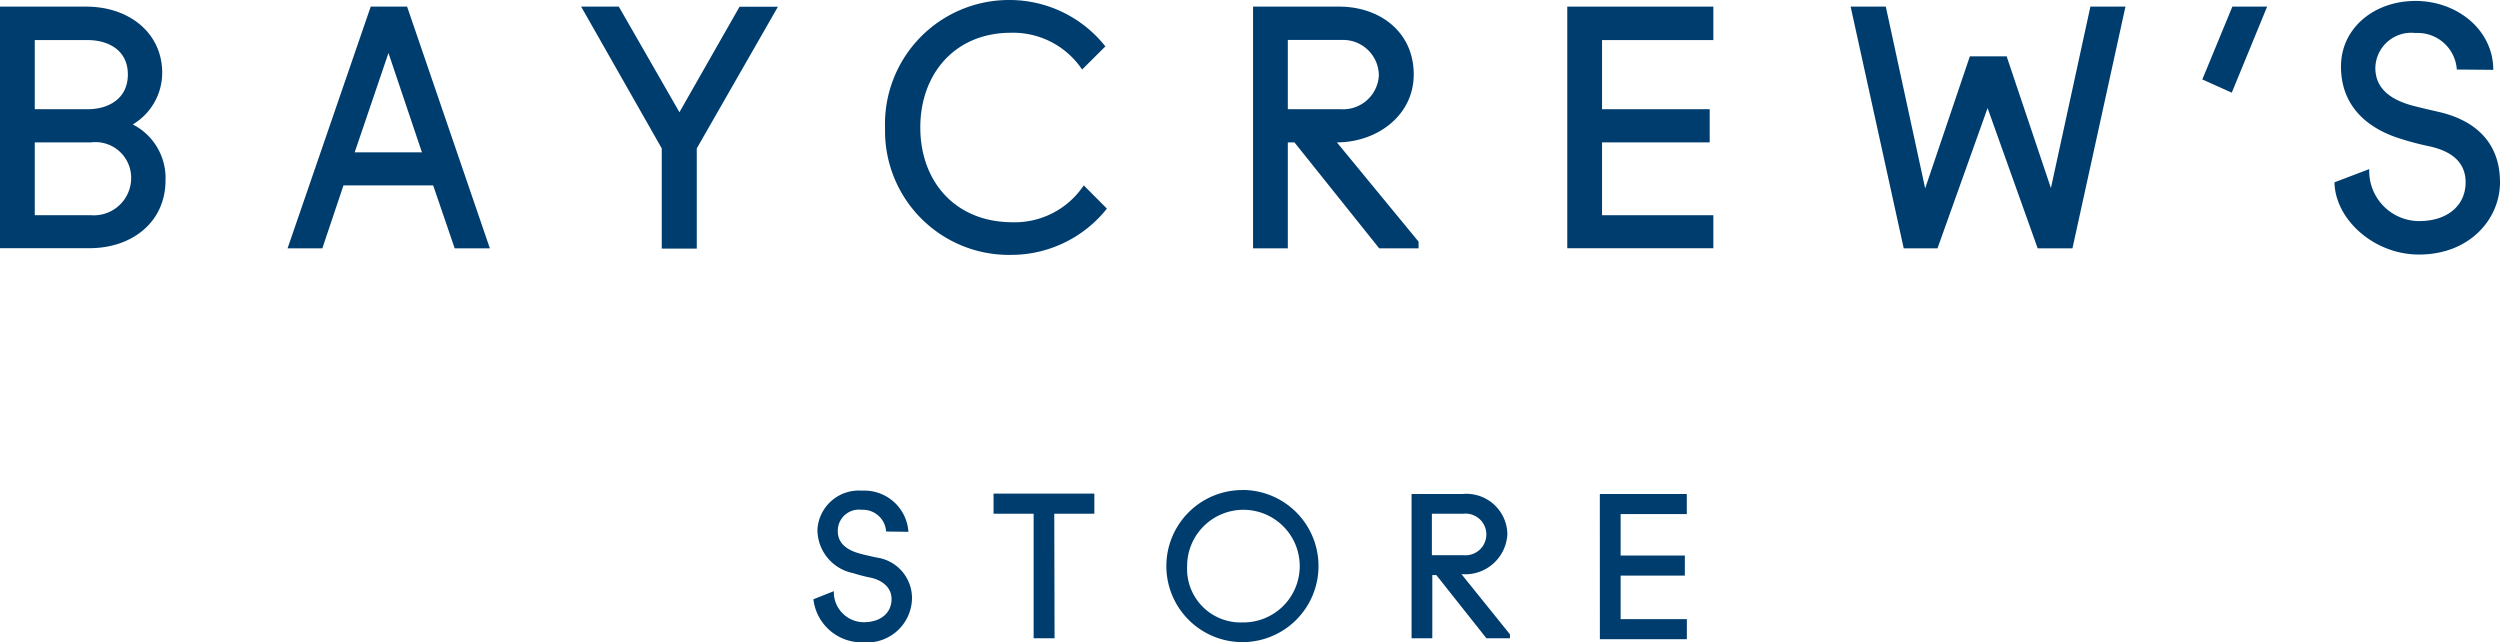
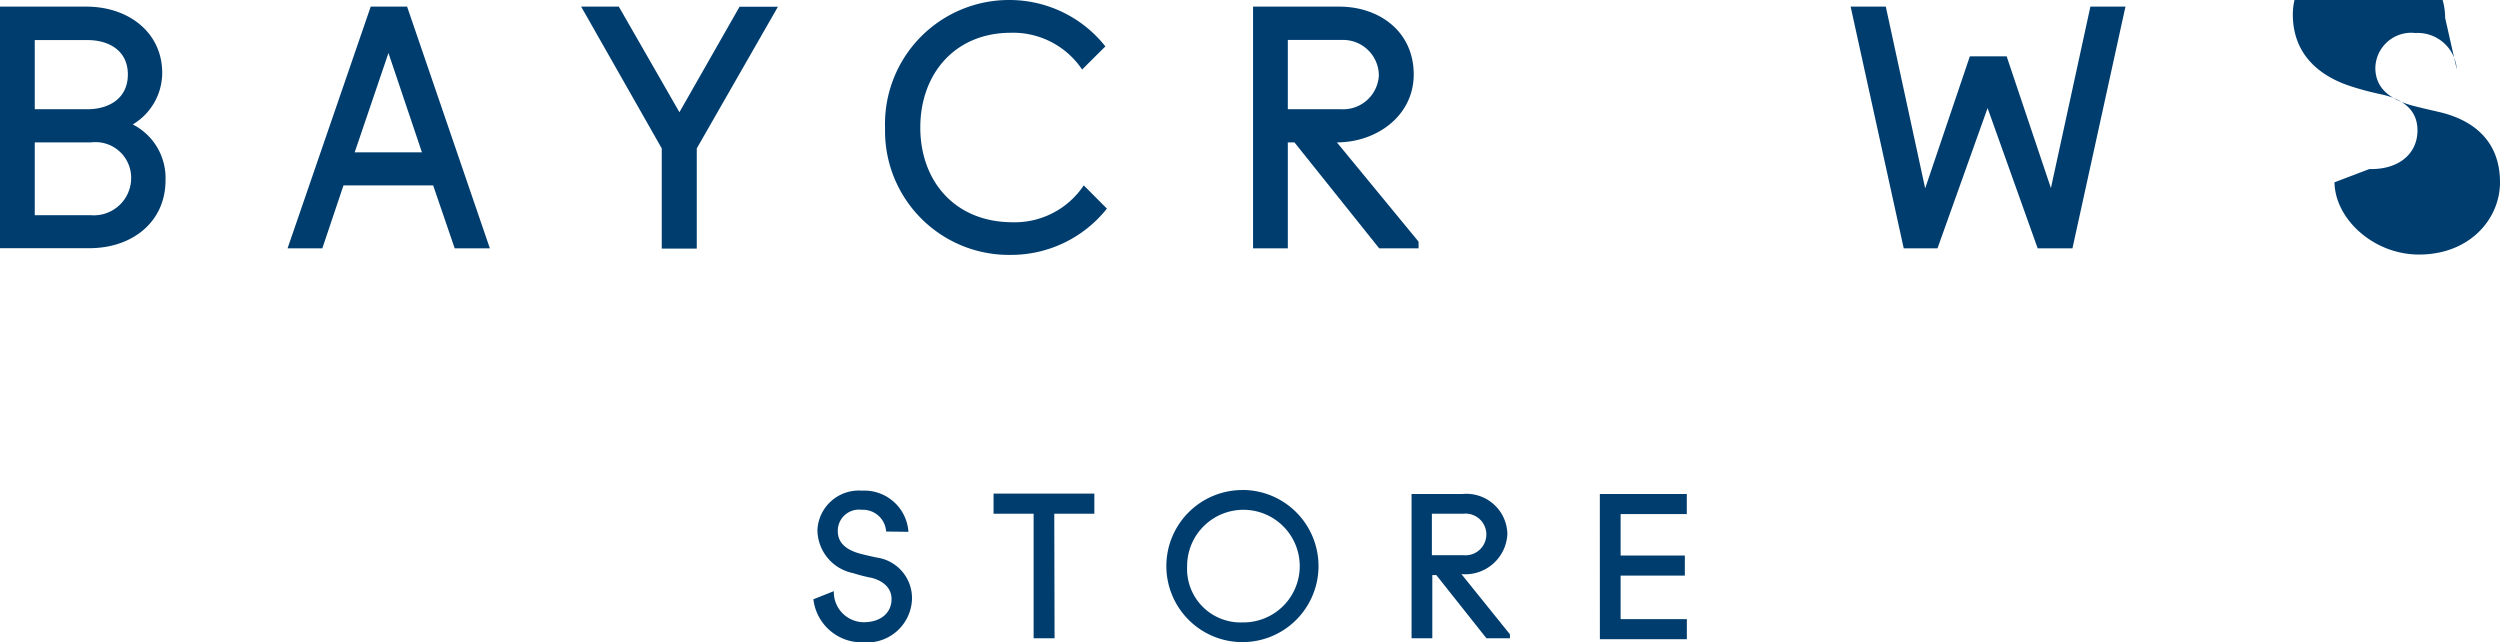
<svg xmlns="http://www.w3.org/2000/svg" viewBox="0 0 174.161 44.749">
  <g fill="#003d6f">
    <path d="m0 .461h6c3 0 5.3 1.839 5.3 4.614a4.189 4.189 0 0 1 -2.051 3.594 4.189 4.189 0 0 1 2.282 3.895c0 2.883-2.3 4.726-5.305 4.726h-6.226zm6.115 7.147c1.4 0 2.792-.7 2.792-2.422s-1.407-2.394-2.792-2.394h-3.693v4.816zm.23 7.385a2.6 2.6 0 0 0 2.786-2.407c0-.045 0-.089.006-.133a2.487 2.487 0 0 0 -2.792-2.534h-3.923v5.074z" />
    <path d="m25.826.461h2.534l5.766 16.839h-2.45l-1.5-4.384h-6.248l-1.473 4.384h-2.422zm-1.116 10.149h4.683l-2.331-6.918z" />
    <path d="m43.109.461 4.223 7.357 4.188-7.35h2.674l-5.654 9.87v6.98h-2.44v-6.98l-5.615-9.877z" />
    <path d="m70.311 0a8.523 8.523 0 0 1 6.694 3.232l-1.62 1.612a5.785 5.785 0 0 0 -4.956-2.561c-3.923 0-6.317 2.882-6.317 6.6s2.394 6.6 6.436 6.6a5.778 5.778 0 0 0 4.952-2.57l1.612 1.62a8.528 8.528 0 0 1 -6.687 3.224 8.634 8.634 0 0 1 -8.769-8.5c0-.12 0-.24 0-.36a8.639 8.639 0 0 1 8.655-8.897z" />
    <path d="m98.824 16.836v.464h-2.743l-5.905-7.381h-.461v7.381h-2.422v-16.839h6c2.792 0 5.193 1.731 5.193 4.725 0 2.883-2.582 4.733-5.353 4.733zm-5.416-9.228a2.492 2.492 0 0 0 2.648-2.325c0-.032 0-.064 0-.1a2.492 2.492 0 0 0 -2.582-2.4h-.07-3.689v4.825z" />
-     <path d="m109.183.461h10.177v2.331h-7.755v4.816h7.5v2.311h-7.5v5.074h7.755v2.3h-10.177z" />
    <path d="m139.791 3.923 3.085 9.179 2.75-12.641h2.443l-3.693 16.839h-2.422l-3.49-9.772-3.49 9.772h-2.352l-3.699-16.839h2.45l2.743 12.662 3.113-9.2z" />
-     <path d="m155.475 6.457-2.052-.922 2.094-5.074h2.422z" />
-     <path d="m171.152 4.844a2.73 2.73 0 0 0 -2.883-2.544 2.5 2.5 0 0 0 -2.792 2.423c0 1.27.81 2.17 2.653 2.652.621.161 1.242.3 1.843.44 2.31.551 4.188 1.982 4.188 4.886 0 2.541-2.094 5.032-5.647 5.032-3.141 0-5.836-2.45-5.885-5.032l2.423-.922a3.49 3.49 0 0 0 3.354 3.621h.136c1.954 0 3.224-1.082 3.224-2.7 0-1.731-1.5-2.3-2.652-2.534-.551-.119-1.27-.3-1.843-.489-2.192-.663-4.188-2.163-4.188-5.046 0-2.653 2.283-4.565 5.193-4.565s5.417 2.024 5.417 4.8z" />
+     <path d="m171.152 4.844a2.73 2.73 0 0 0 -2.883-2.544 2.5 2.5 0 0 0 -2.792 2.423c0 1.27.81 2.17 2.653 2.652.621.161 1.242.3 1.843.44 2.31.551 4.188 1.982 4.188 4.886 0 2.541-2.094 5.032-5.647 5.032-3.141 0-5.836-2.45-5.885-5.032l2.423-.922h.136c1.954 0 3.224-1.082 3.224-2.7 0-1.731-1.5-2.3-2.652-2.534-.551-.119-1.27-.3-1.843-.489-2.192-.663-4.188-2.163-4.188-5.046 0-2.653 2.283-4.565 5.193-4.565s5.417 2.024 5.417 4.8z" />
    <path d="m61.732 37.029a1.619 1.619 0 0 0 -1.7-1.514 1.473 1.473 0 0 0 -1.655 1.264 1.408 1.408 0 0 0 -.013.216c0 .753.481 1.291 1.584 1.584.37.1.74.175 1.1.258a2.853 2.853 0 0 1 2.485 2.911 3.129 3.129 0 0 1 -3.378 3 3.393 3.393 0 0 1 -3.49-3l1.423-.565a2.1 2.1 0 0 0 2.024 2.162h.07c1.173 0 1.927-.649 1.927-1.612s-.893-1.4-1.578-1.515a11.038 11.038 0 0 1 -1.1-.293 3.086 3.086 0 0 1 -2.485-3.015 2.886 2.886 0 0 1 3.1-2.729 3.078 3.078 0 0 1 3.239 2.868z" />
    <path d="m73.466 44.463h-1.459v-8.676h-2.792v-1.4h7.022v1.4h-2.792z" />
    <path d="m86.553 34.133a5.3 5.3 0 1 1 -5.3 5.312v-.007a5.3 5.3 0 0 1 5.291-5.3zm0 9.227a3.923 3.923 0 1 0 -3.853-3.992v.084a3.727 3.727 0 0 0 3.539 3.906c.105.005.21.006.314.002z" />
    <path d="m105.19 44.191v.272h-1.64l-3.49-4.4h-.279v4.4h-1.445v-10.051h3.574a2.855 2.855 0 0 1 3.1 2.792 2.941 2.941 0 0 1 -3.2 2.792zm-3.239-5.514a1.452 1.452 0 0 0 .285-2.89 1.508 1.508 0 0 0 -.285 0h-2.2v2.89z" />
    <path d="m111.451 34.412h6.059v1.4h-4.61v2.888h4.474v1.4h-4.474v3.029h4.614v1.4h-6.059z" />
  </g>
</svg>